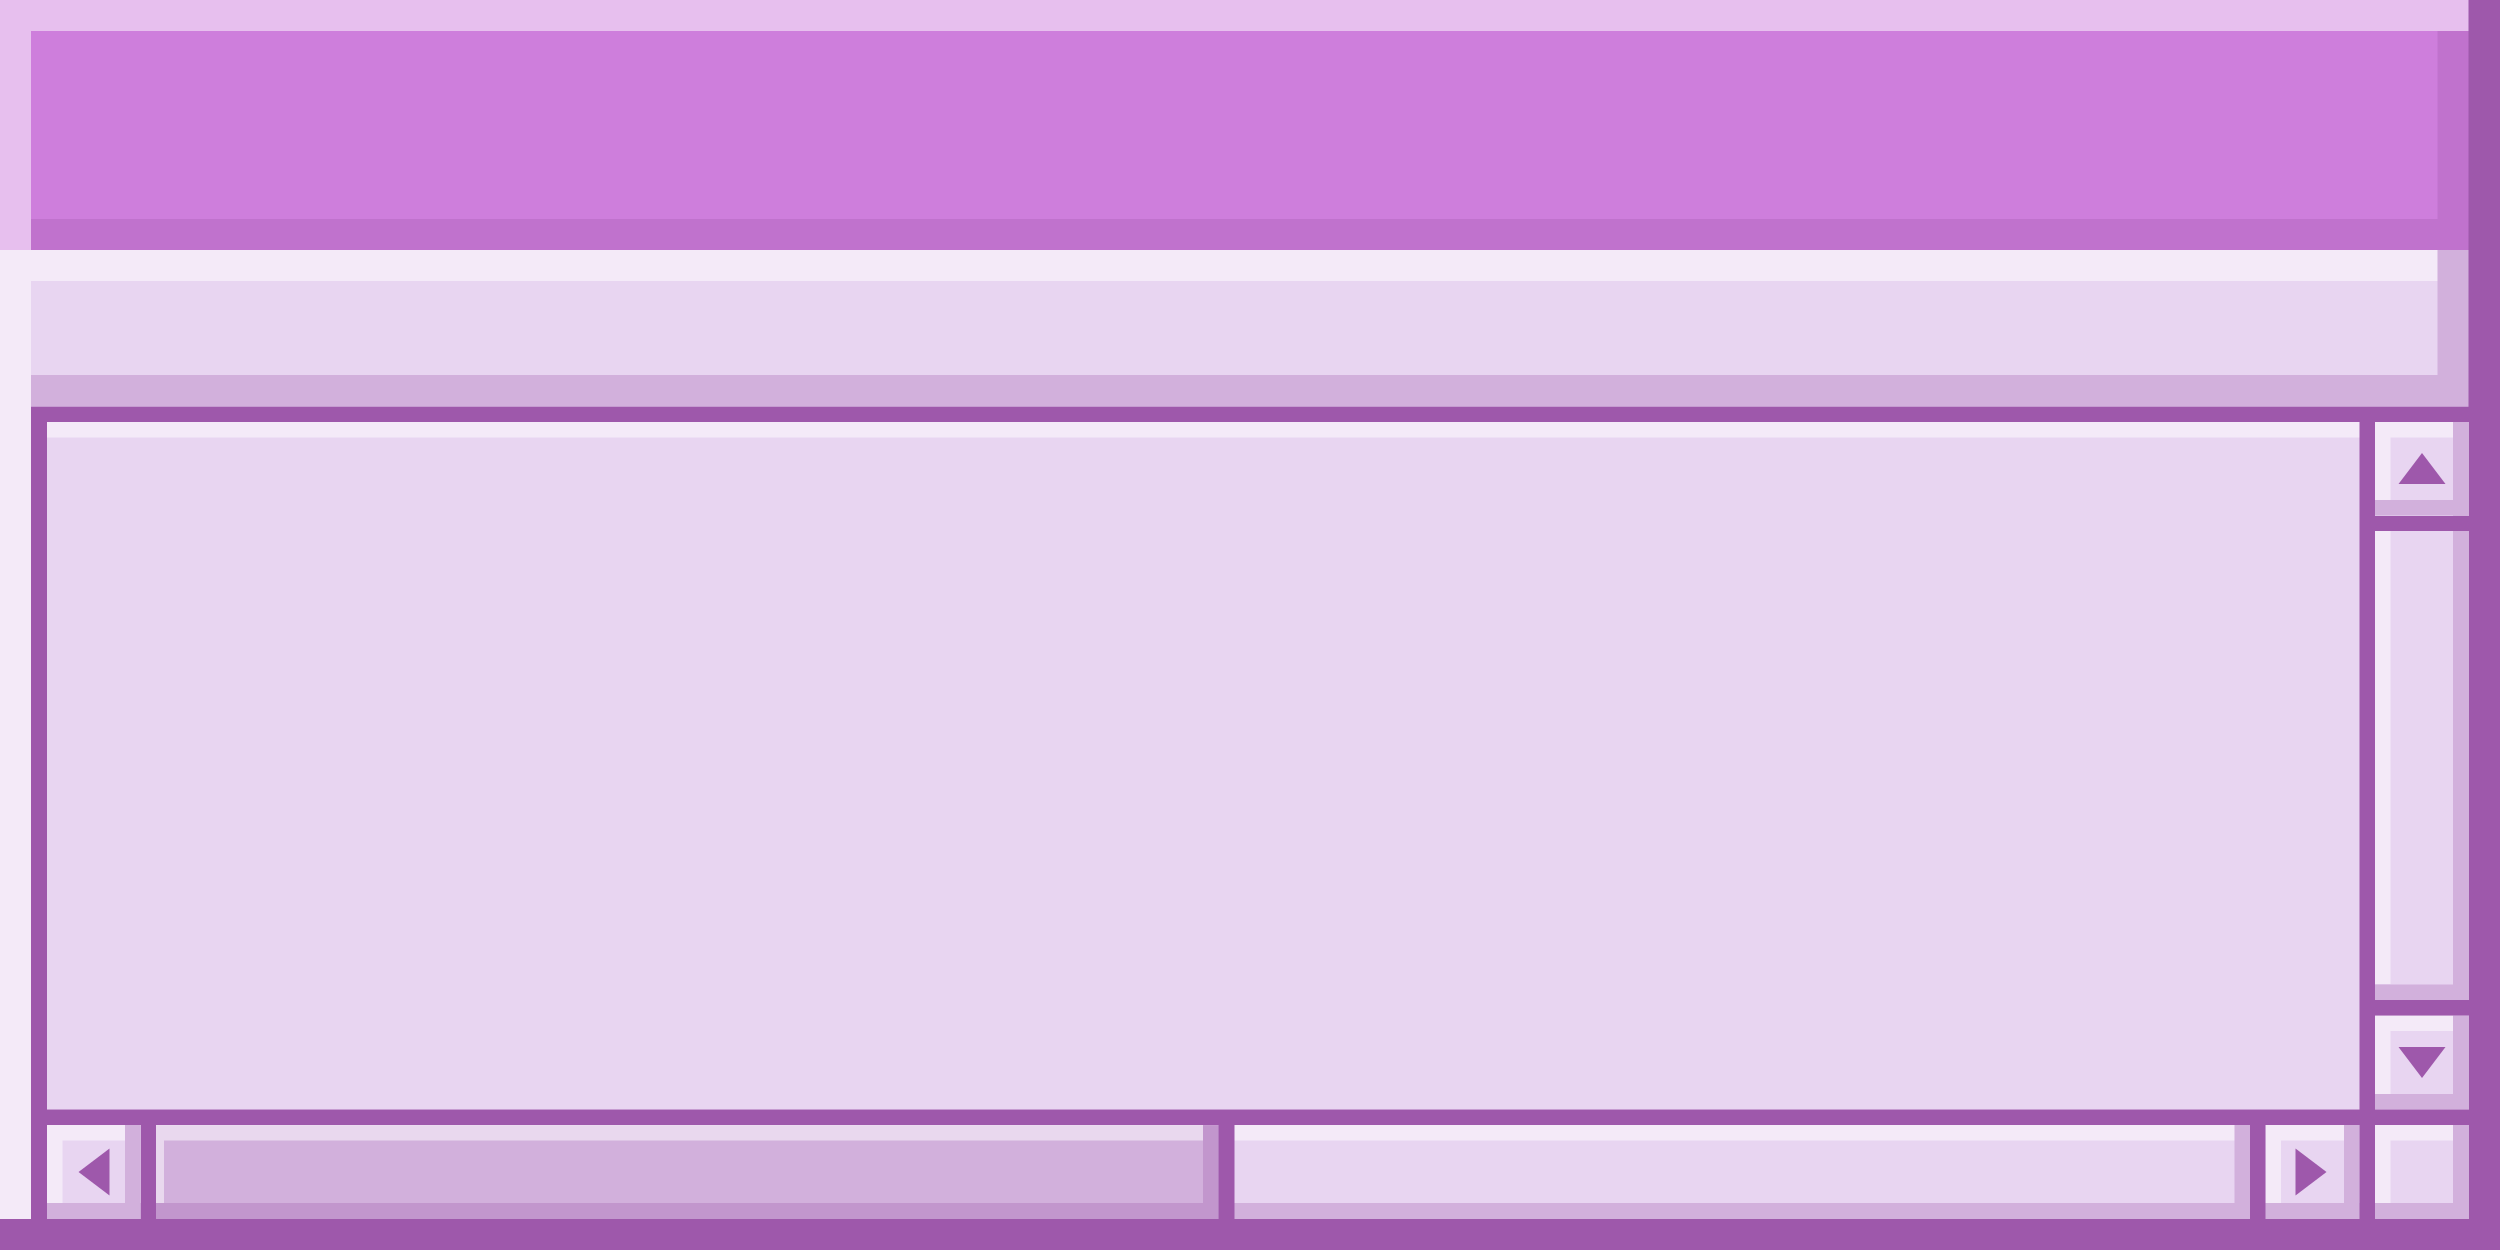
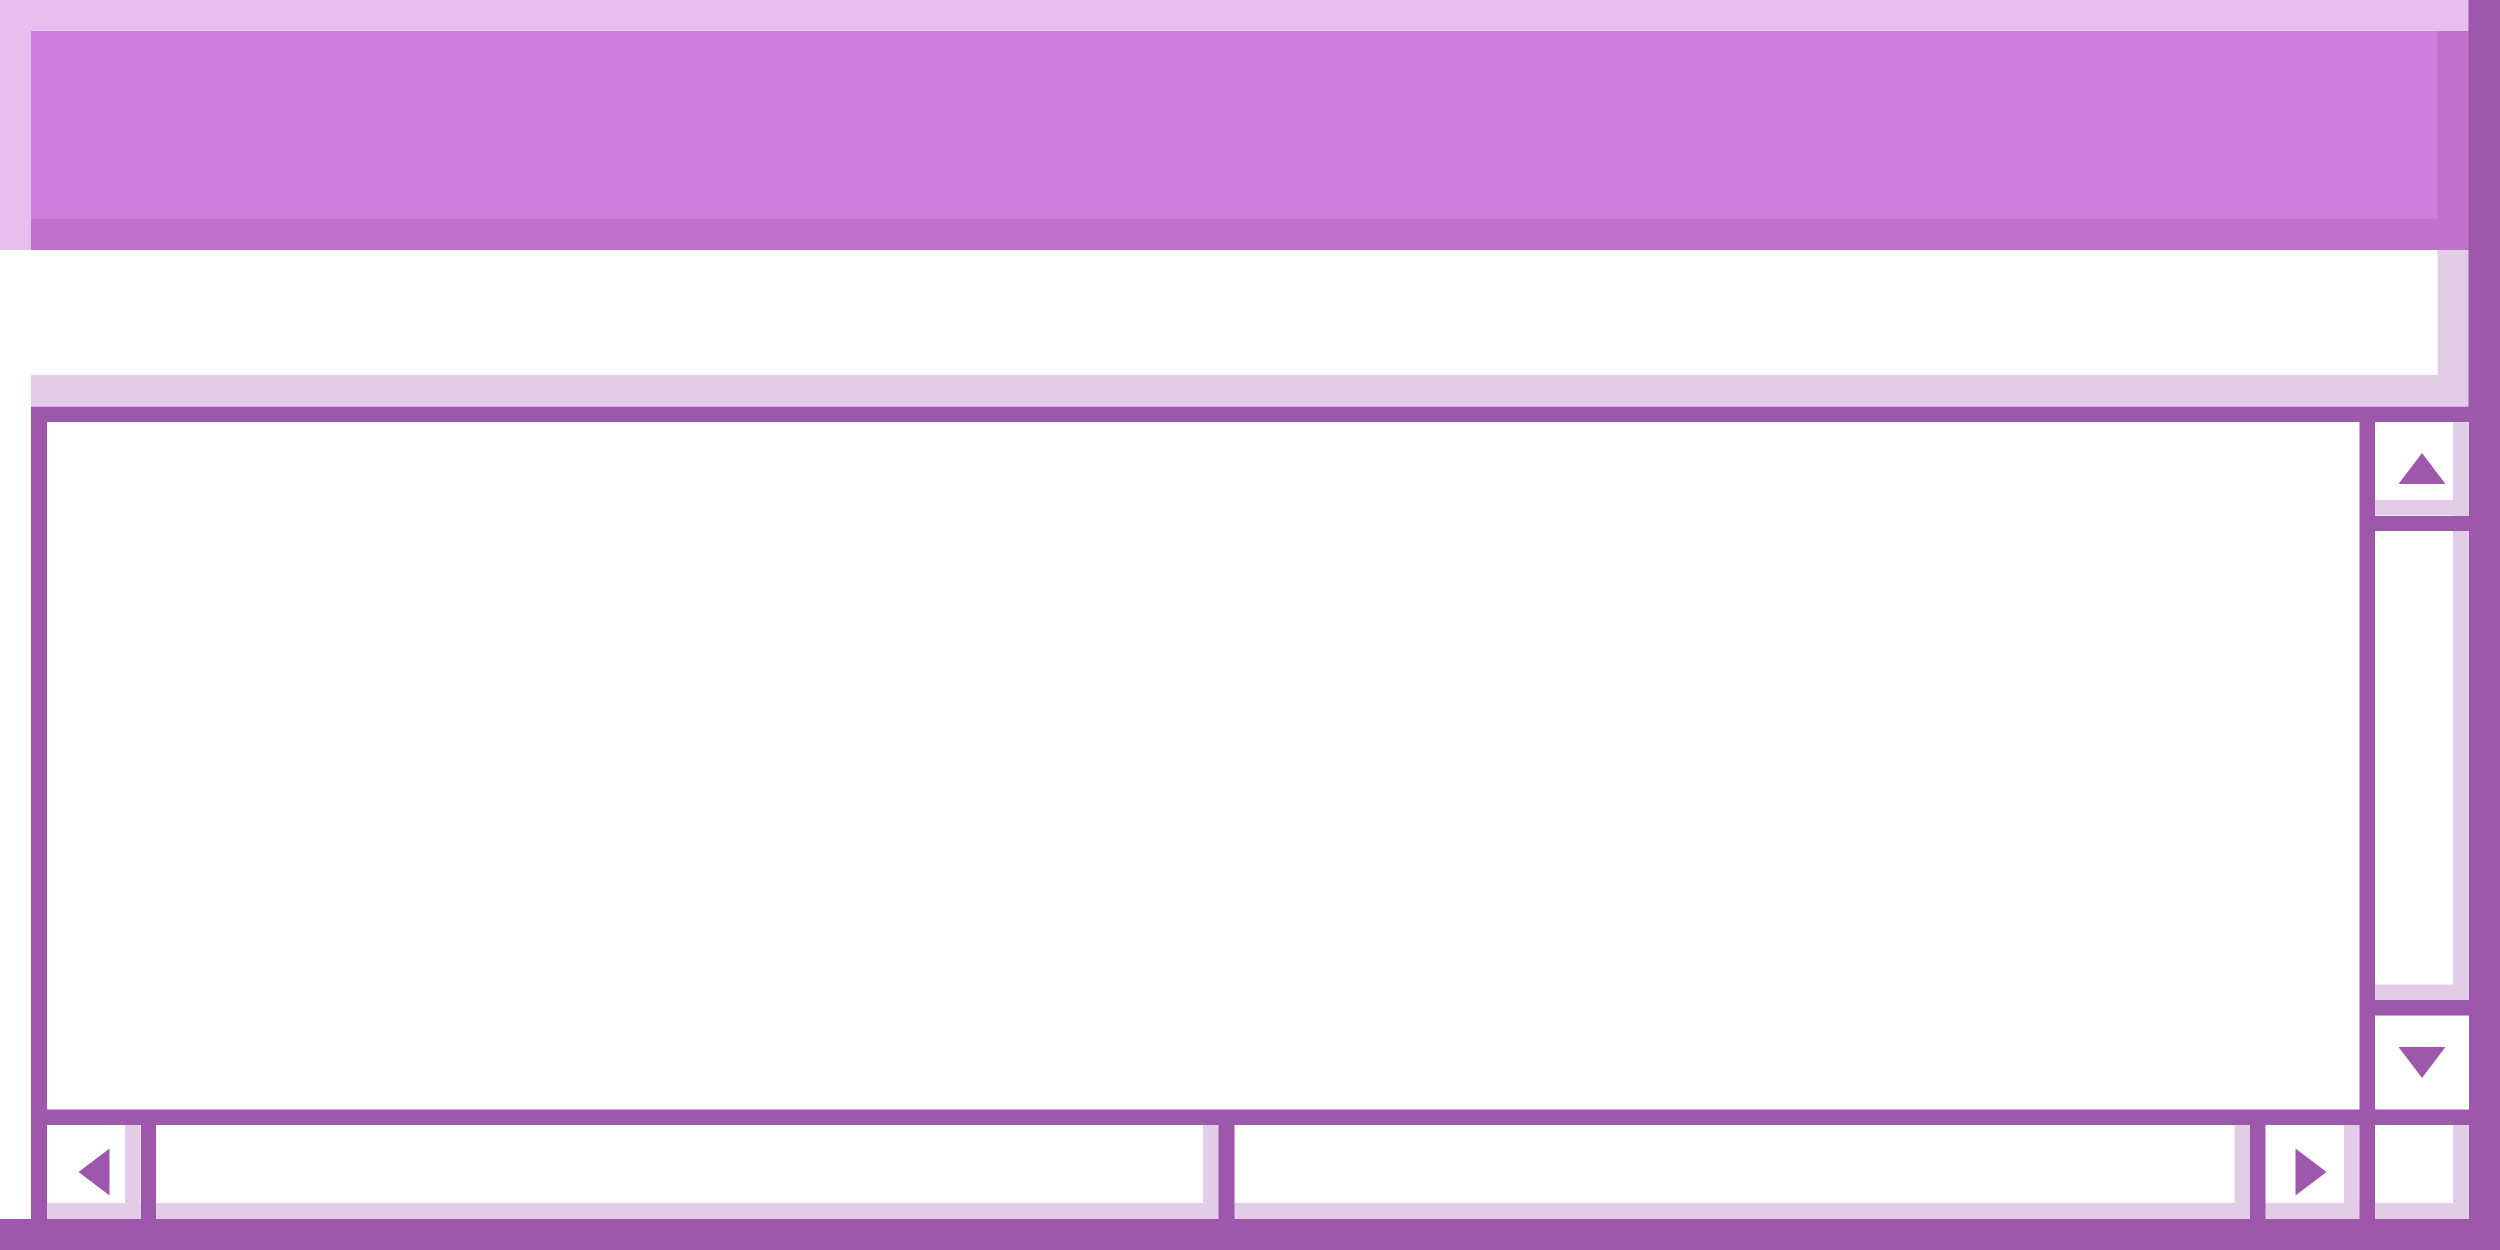
<svg xmlns="http://www.w3.org/2000/svg" fill="#9e58ab" height="250" preserveAspectRatio="xMidYMid meet" version="1" viewBox="0.0 0.0 500.0 250.0" width="500" zoomAndPan="magnify">
  <g id="change1_2">
    <path d="M0 0H500V250H0z" fill="#ffffff" />
  </g>
  <g id="change2_1">
-     <path d="M0 0H500V250H0z" fill="#e8d5f1" />
-   </g>
+     </g>
  <g id="change3_1">
    <path d="M0 0H500V50H0z" fill="#ce7edc" />
  </g>
  <g id="change4_1">
-     <path d="M126.6 126.6H145.4V342.2H126.6z" opacity="0.3" transform="rotate(90 135.938 234.375)" />
-   </g>
+     </g>
  <g fill="#ffffff" id="change1_1">
    <path d="M9.4 225L9.4 228.1 9.4 240.6 12.5 240.6 12.5 228.1 25 228.1 25 225 12.5 225z" opacity="0.5" />
    <path d="M31.2 225L31.2 228.1 31.2 240.6 32.8 240.6 32.8 228.1 240.6 228.1 240.6 225 32.8 225z" opacity="0.5" />
    <path d="M243.8 225L243.8 228.1 243.8 240.6 245.3 240.6 245.3 228.1 446.9 228.1 446.9 225 245.3 225z" opacity="0.5" />
    <path d="M493.8 6.2L493.8 0 6.2 0 0 0 0 6.2 0 243.8 6.2 243.8 6.2 87.5 475 87.5 475 100 478.1 100 478.1 87.5 490.6 87.5 490.6 84.4 478.1 84.4 475 84.4 6.2 84.4 6.2 56.2 487.5 56.2 487.5 50 6.2 50 6.2 6.2z" opacity="0.5" />
    <path d="M475 106.2H478.1V196.8H475z" opacity="0.5" />
    <path d="M475 203.1L475 206.2 475 218.8 478.1 218.8 478.1 206.2 490.6 206.2 490.6 203.1 478.1 203.1z" opacity="0.5" />
    <path d="M453.1 225L453.1 228.1 453.1 240.6 456.2 240.6 456.2 228.1 468.8 228.1 468.8 225 456.2 225z" opacity="0.5" />
-     <path d="M475 225L475 228.1 475 240.6 478.1 240.6 478.1 228.1 490.6 228.1 490.6 225 478.1 225z" opacity="0.5" />
  </g>
  <g id="change4_3">
    <path d="M493.8 81.2L493.8 50 493.8 6.2 487.5 6.2 487.5 43.8 6.2 43.8 6.2 50 487.5 50 487.5 75 6.2 75 6.2 81.2 487.5 81.2z" opacity="0.3" />
    <path d="M493.8 196.9L493.8 103.1 493.8 100 493.8 84.4 490.6 84.4 490.6 100 475 100 475 103.1 490.6 103.1 490.6 196.9 475 196.9 475 200 493.8 200z" opacity="0.3" />
-     <path d="M475 218.8L475 221.9 490.6 221.9 493.8 221.9 493.8 218.8 493.8 203.1 490.6 203.1 490.6 218.8z" opacity="0.3" />
    <path d="M493.8 240.6L493.8 225 490.6 225 490.6 240.6 471.9 240.6 471.9 225 468.8 225 468.8 240.6 450 240.6 450 225 446.9 225 446.9 240.6 243.8 240.6 243.8 225 240.6 225 240.6 240.6 28.1 240.6 28.1 225 25 225 25 240.6 6.2 240.6 6.2 243.8 25 243.8 28.1 243.8 446.9 243.8 450 243.8 500 243.8 500 240.6z" opacity="0.3" />
  </g>
  <g id="change4_2">
    <path d="M21.9,239.1l-6.2-4.7l6.2-4.7V239.1z M489.1,209.4h-9.4l4.7,6.2L489.1,209.4z M500,0v243.8v6.2h-6.2H475h-3.1h-18.8H450 H246.9h-3.1H0v-6.2h6.2V84.4v-3.1h3.1h462.5h3.1h18.8V0H500z M28.1,225H9.4v18.8h18.8V225z M243.8,225H31.2v18.8h212.5V225z M450,225H246.9v18.8H450V225z M471.9,225h-18.8v18.8h18.8V225z M471.9,84.4H9.4v137.5h18.8h3.1h212.5h3.1h225v-18.8V200V84.4z M493.8,225H475v18.8h18.8V225z M493.8,203.1H475v18.8h18.8V203.1z M493.8,106.2H475V200h18.8V106.2z M493.8,84.4H475v18.8h18.8 V84.4z M484.4,90.6l-4.7,6.2h9.4L484.4,90.6z M459.1,229.7v9.4l6.2-4.7L459.1,229.7z" />
  </g>
</svg>